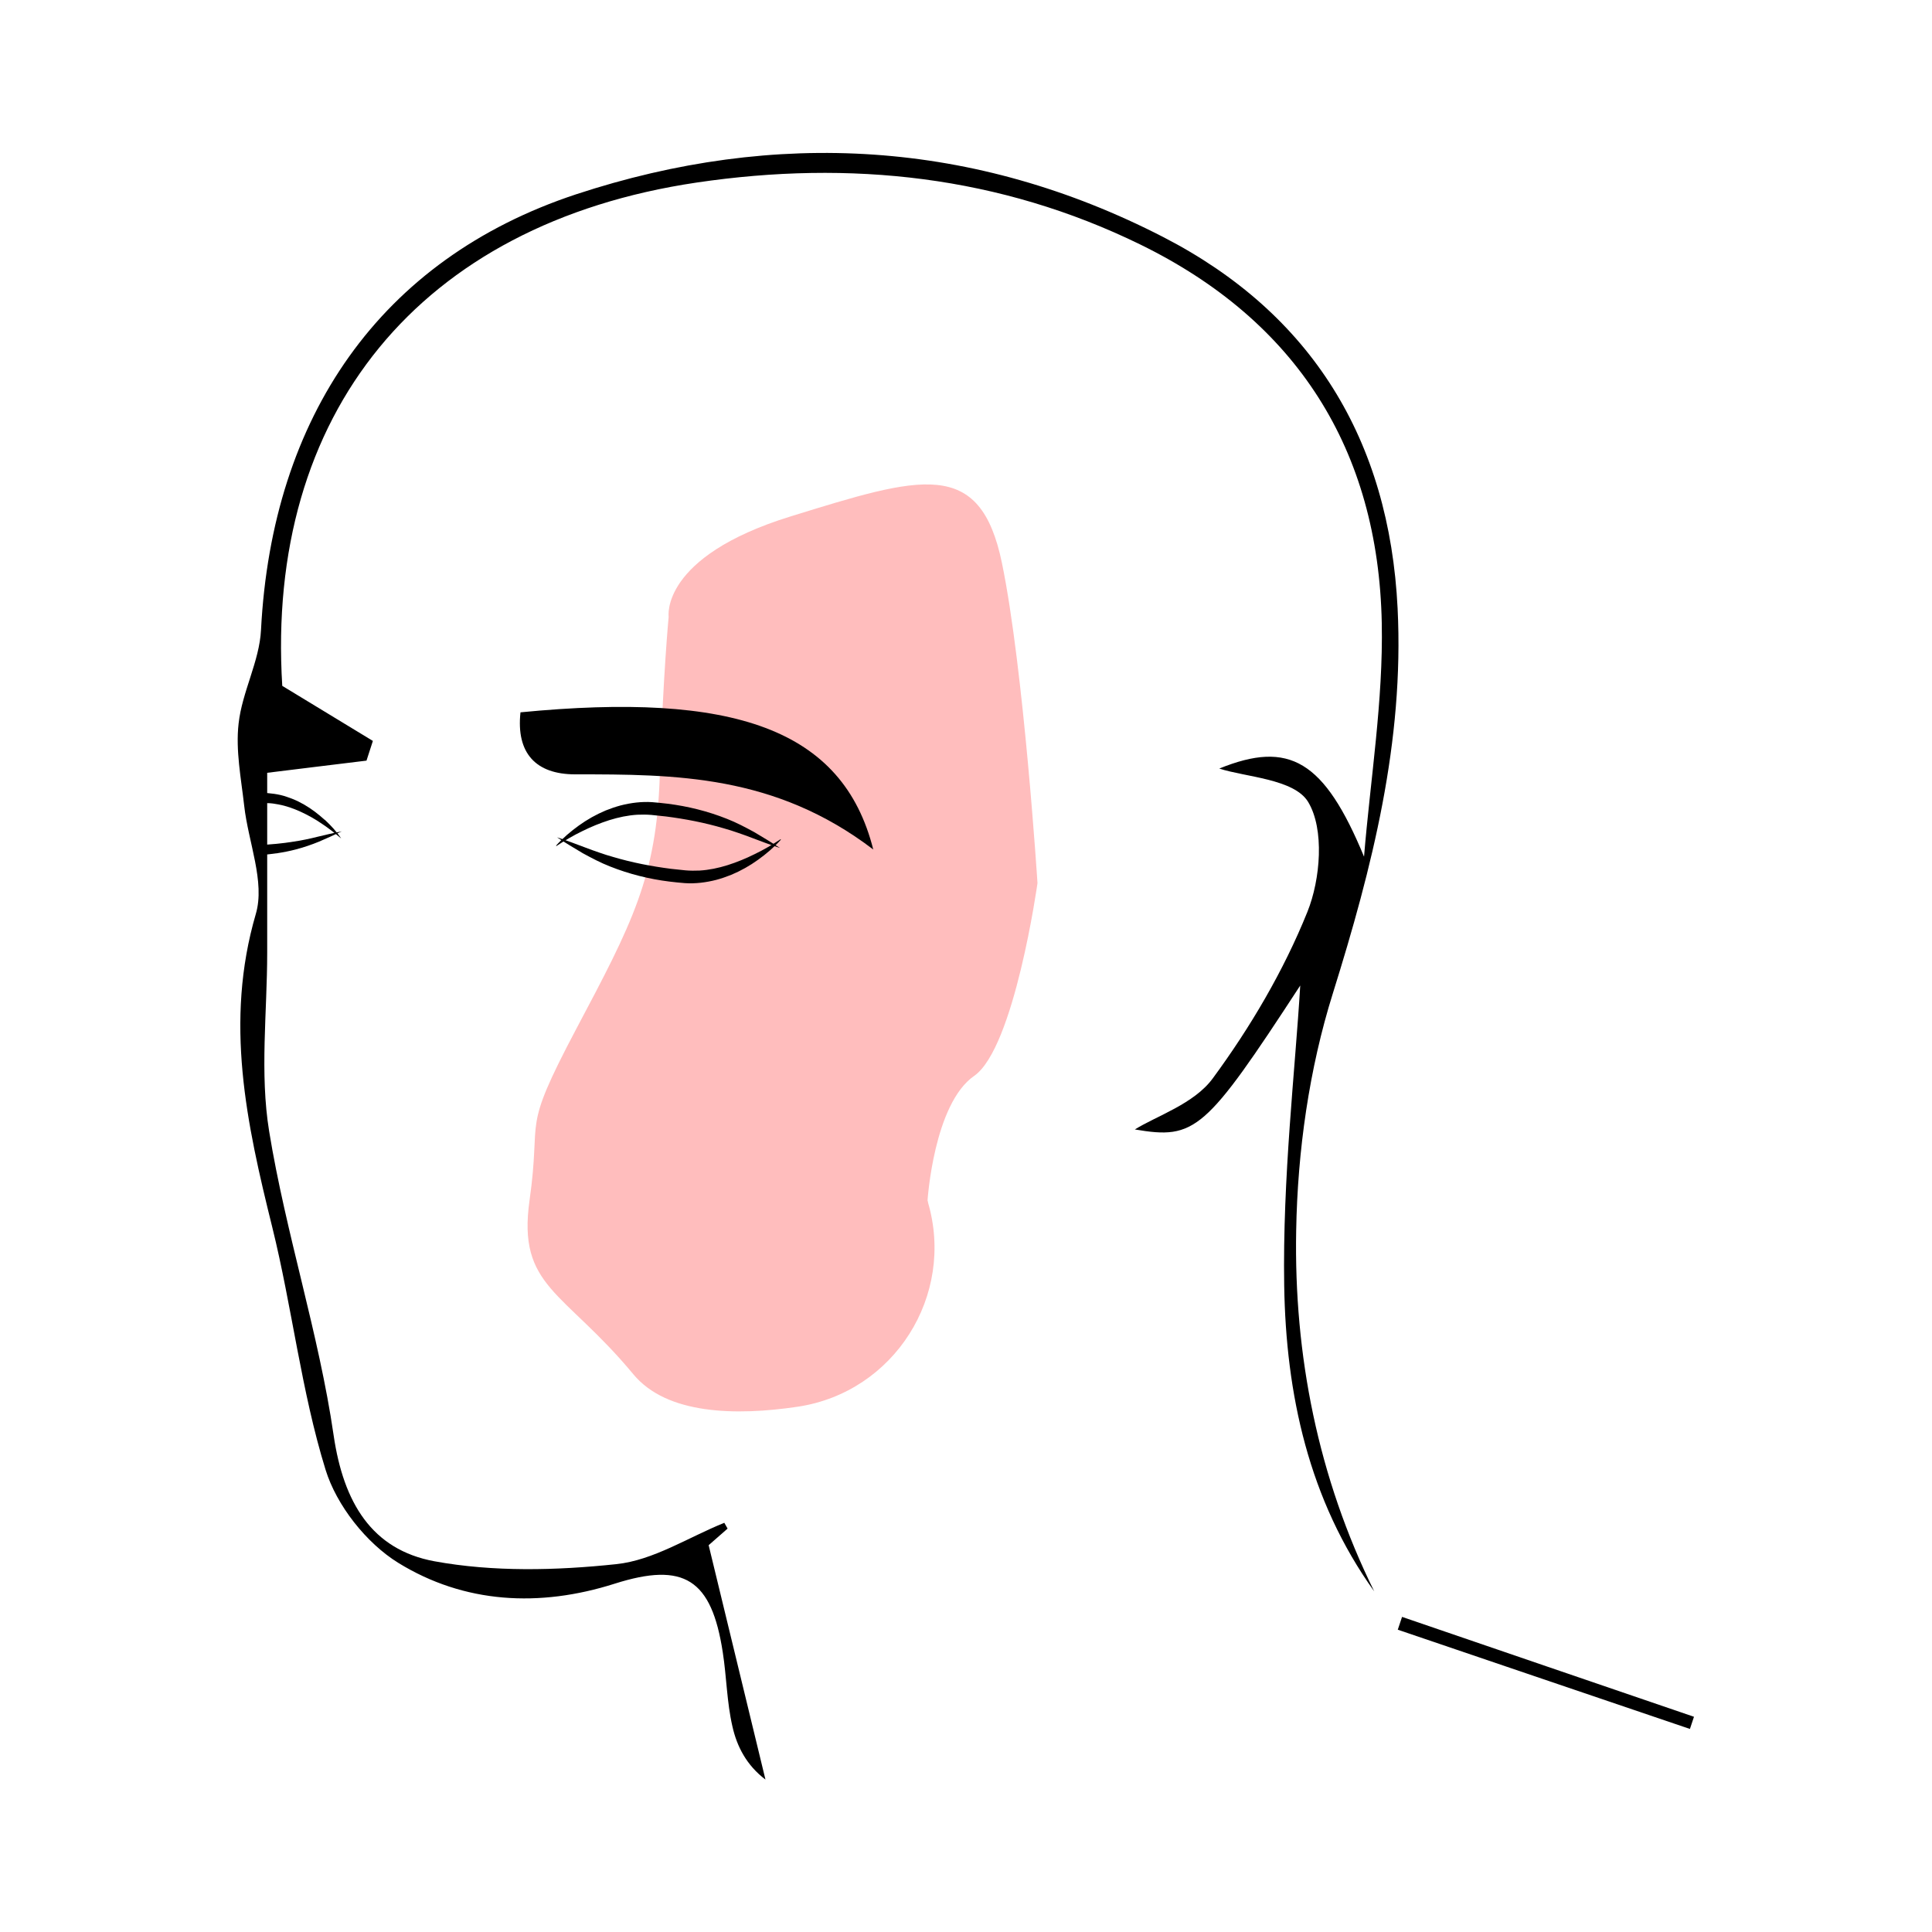
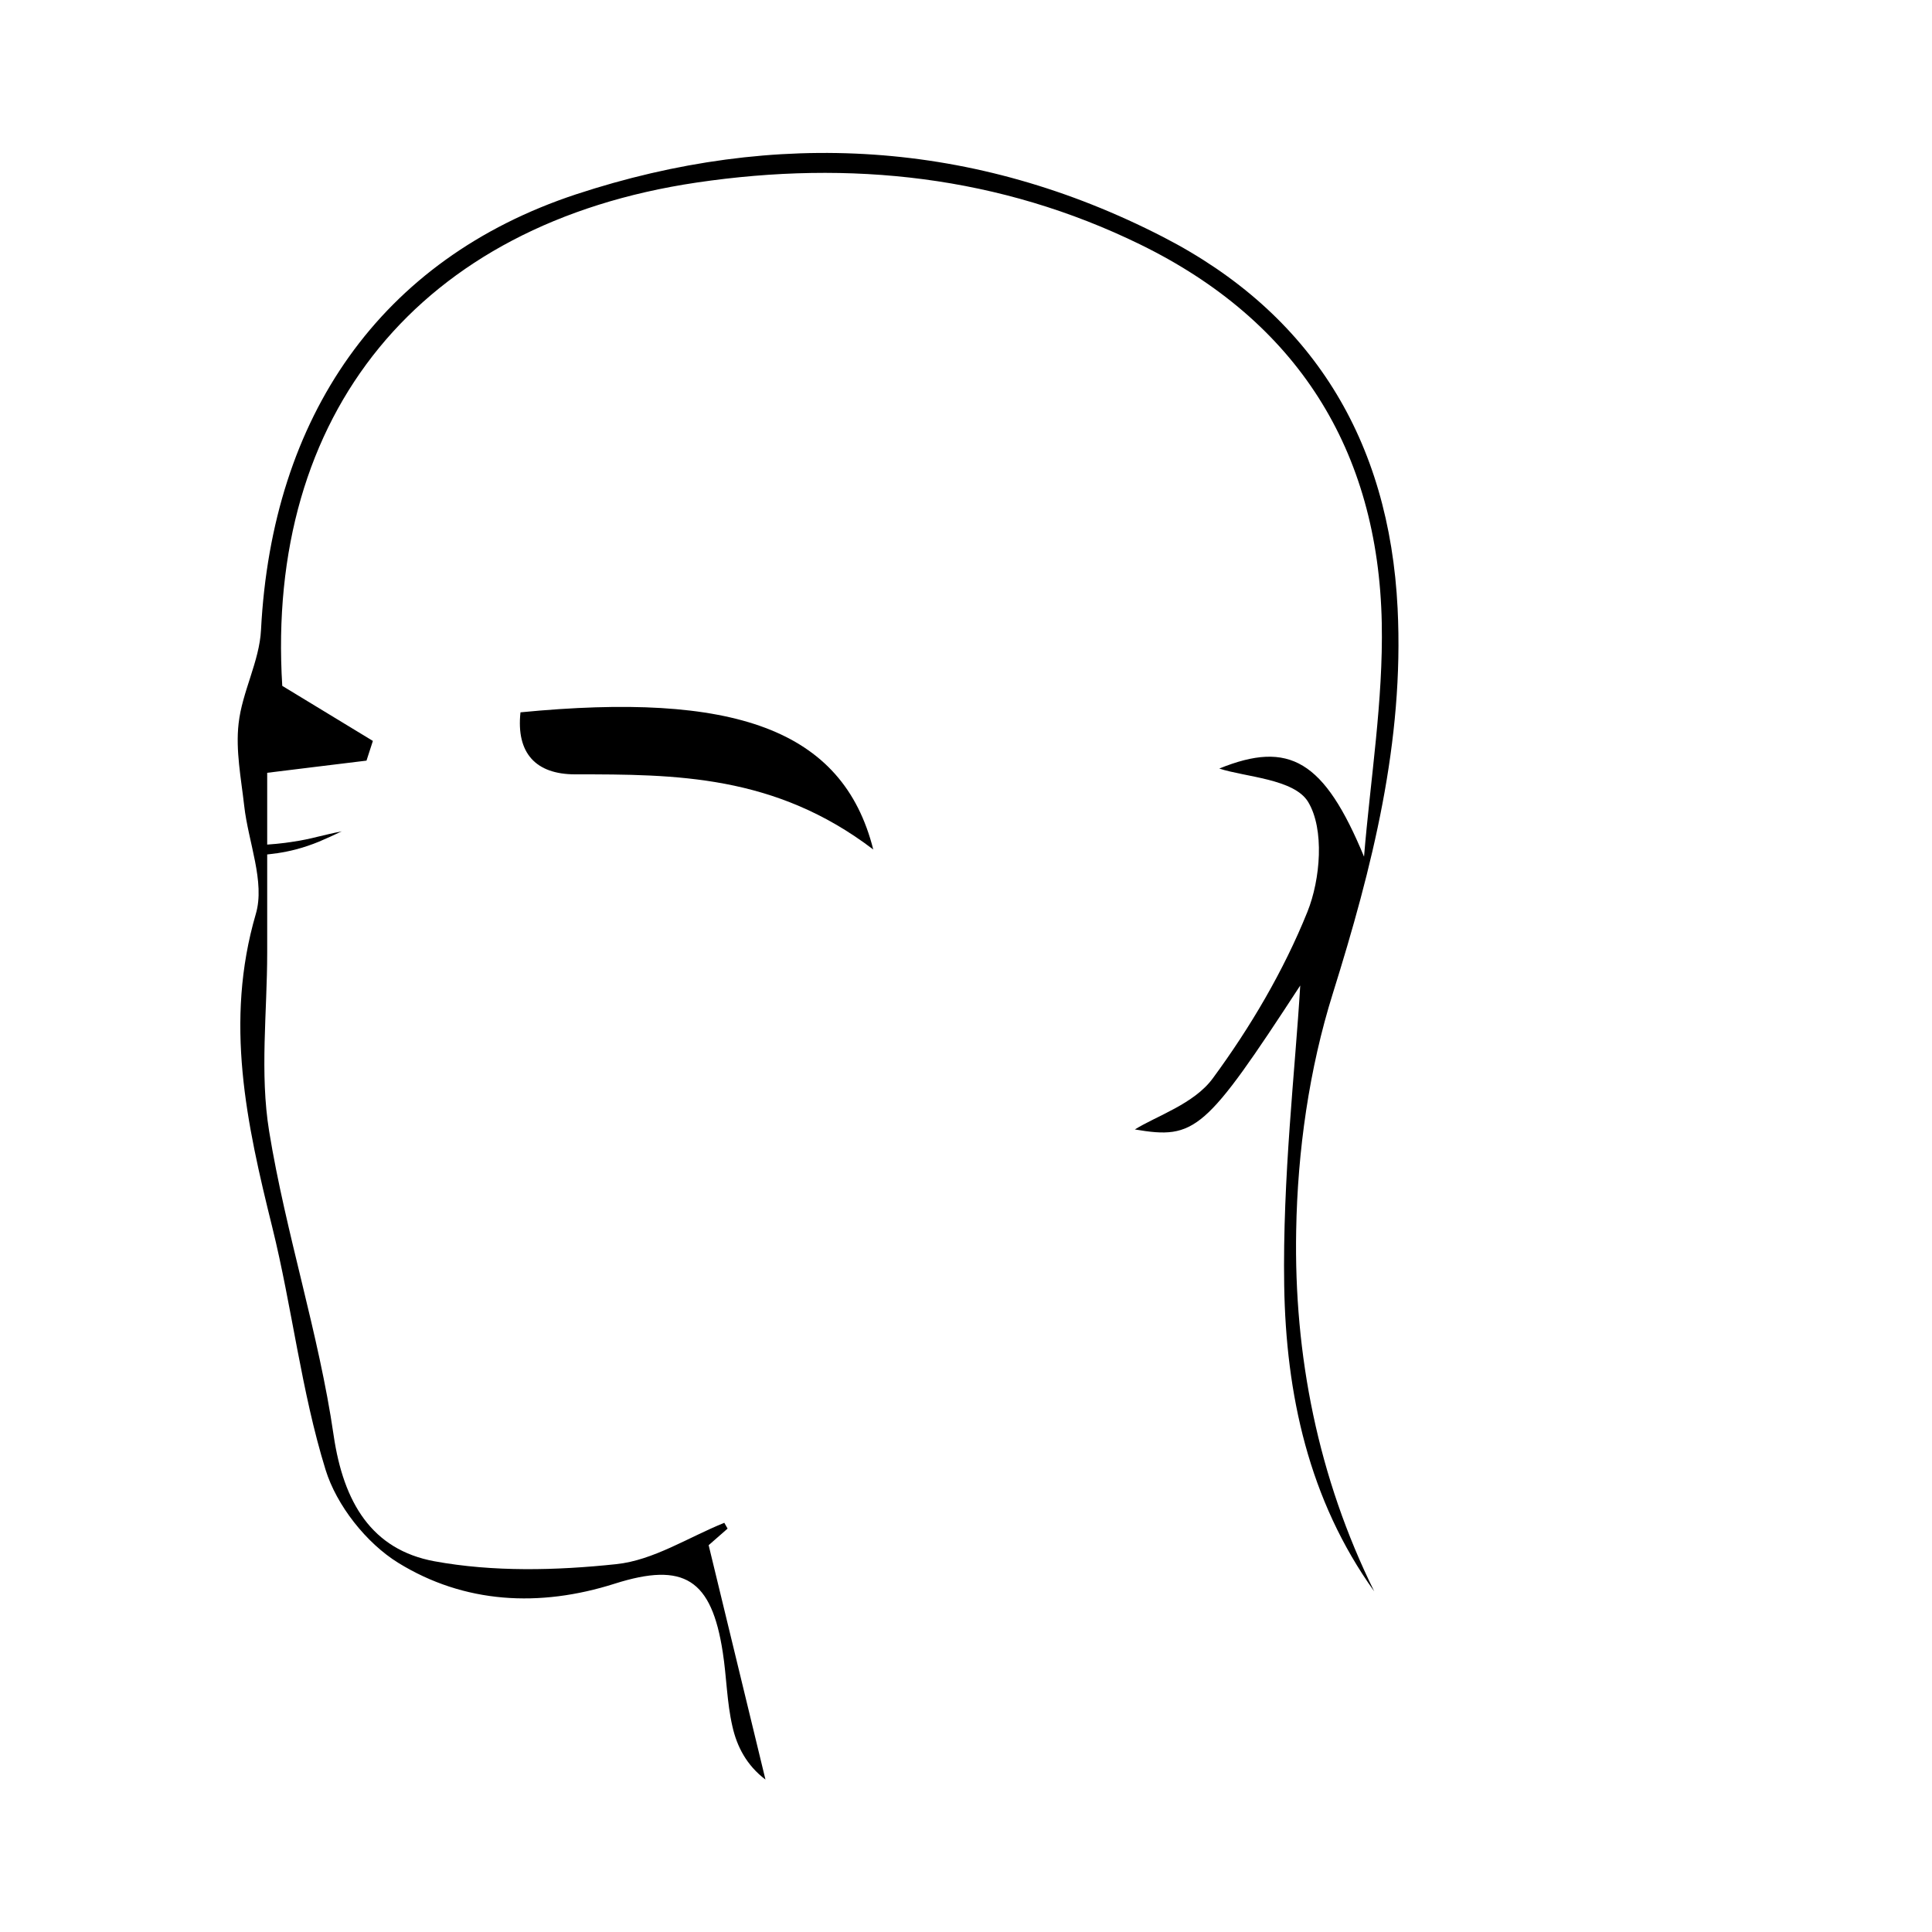
<svg xmlns="http://www.w3.org/2000/svg" viewBox="0 0 1000 1000">
  <defs>
    <style>      .cls-1 {        fill: #ffbdbd;      }    </style>
  </defs>
  <g>
    <g id="Layer_1">
      <g>
-         <path class="cls-1" d="M480.3,622.3c14.2,48.3-17.5,98.3-67.3,105.8-32.2,4.8-67.9,4.1-85.2-16.8-36-43.4-60.1-45-53.7-90.1,6.4-45-4.8-33.8,24.1-88.5,29-54.7,41.6-78.7,43.3-131,1.7-52.4,4.6-82.5,4.6-82.5,0,0-4.5-31,63.1-51.9,67.6-20.9,98.1-30.6,109.4,24.1,11.3,54.7,18.4,165.7,18.4,165.7,0,0-11.9,85.3-32.8,99.8-20.9,14.5-24.1,64.4-24.1,64.4,0,0,.1.4.3,1.2Z" />
        <path d="M706.1,443.6c-20.7-50.1-38.8-60.5-75-45.8,13.3,4.4,38.8,5.3,46,17.3,8.5,14.1,6.4,40-.4,56.9-12.3,30.5-29.5,59.7-49,86.2-9.7,13.2-29.1,19.4-40.3,26.4,31.3,5.3,36.4.9,85.6-74.5-2.6,43.6-9.2,99.5-8.3,155.4.9,55.9,12.6,110.8,46.6,158.2-29.1-59-41.6-122.2-40.4-186.7.7-41.2,6.7-83.7,19-122.9,20.4-65.3,36.9-130.2,33.5-199.2-4.3-87.1-44.4-152.6-121.3-192.2-97.5-50.2-200.5-56.2-304-22.1-101.3,33.5-157.3,115.1-163,225.4-.8,16.3-9.8,32.1-11.6,48.5-1.6,13.9,1.3,28.4,2.9,42.6,2.1,18.8,10.9,39.4,6,56-16.3,55.8-4.8,108.4,8.5,162,10.3,41.6,15,84.8,27.6,125.6,5.7,18.5,21.1,38,37.6,48.2,34.2,21.1,73.1,23.2,112.1,10.8,35.9-11.4,50.1-2.3,55.9,35.5,2,12.8,2.1,25.9,5,38.4,2.3,10.3,7.3,20.1,17.1,27.5-9.3-38.3-18.6-76.7-29.4-121.3-1.4,1.2,4.2-3.7,9.8-8.6-.6-1-1.1-2-1.7-3-18.6,7.5-36.7,19.4-55.9,21.4-31.1,3.3-63.7,4.1-94.2-1.5-32.4-6-47-30.4-52.1-65.1-7.7-53-24.8-104.6-33.4-157.5-4.9-30.1-1-61.6-1-92.4,0-30.3,0-60.6,0-93.1,14.8-1.8,33.1-4.1,51.4-6.3,1.1-3.4,2.2-6.8,3.3-10.2-14.9-9.1-29.8-18.1-46.9-28.5-8.7-140.6,70.9-239.2,214.4-260.5,79.7-11.8,157-3.5,229.8,32.1,80.9,39.6,123.1,106.2,124.9,195.8.8,40.4-5.9,80.9-9.2,121.3Z" />
        <path d="M297.7,400.8c-20.3,0-30.6-10.9-28.3-32.1,110.1-10.7,166.8,8.4,182.6,71-50.9-38.8-102.4-38.9-154.3-38.9Z" />
-         <path d="M723.4,843.5c50.4,17.1,100.8,34.3,151.3,51.4.7-2.1,1.4-4.2,2.1-6.3-50.4-17.2-100.8-34.5-151.1-51.7-.7,2.2-1.5,4.4-2.2,6.6Z" />
-         <path d="M404,434.4c-4.4,2.9-8.8,5.5-13.4,7.7-4.6,2.3-9.3,4.2-14,5.7-4.8,1.5-9.6,2.5-14.5,2.8-2.4.1-4.8.1-7.2-.1-2.5-.3-5.1-.5-7.6-.8-10.1-1.3-20-3.2-29.8-6.1l-3.7-1.1-3.6-1.2c-2.4-.8-4.8-1.7-7.2-2.6-4.8-1.8-9.7-3.7-14.7-5.3,4.4,2.9,8.8,5.5,13.3,8.2,4.6,2.5,9.3,5,14.2,6.9,9.8,3.9,20.2,6.5,30.7,7.8,2.6.3,5.2.6,7.9.8,2.8.2,5.5.1,8.3-.2,2.7-.3,5.4-.8,8.1-1.5,2.6-.7,5.2-1.6,7.7-2.6,5-2.1,9.6-4.7,13.9-7.8,4.3-3.1,8.3-6.5,11.8-10.4Z" />
-         <path d="M288,437.9c4.4-2.9,8.8-5.5,13.4-7.7,4.6-2.3,9.3-4.2,14-5.7,4.8-1.5,9.6-2.5,14.5-2.8,2.4-.1,4.8-.1,7.2.1,2.5.3,5.1.5,7.6.8,10.1,1.3,20,3.2,29.8,6.1l3.7,1.1,3.6,1.2c2.4.8,4.8,1.7,7.2,2.6,4.8,1.8,9.7,3.7,14.7,5.3-4.4-2.9-8.8-5.5-13.3-8.2-4.6-2.5-9.3-5-14.2-6.9-9.8-3.9-20.2-6.5-30.7-7.8-2.6-.3-5.2-.6-7.9-.8-2.8-.2-5.5-.1-8.3.2-2.7.3-5.4.8-8.1,1.5-2.6.7-5.2,1.6-7.7,2.6-5,2.1-9.6,4.7-13.9,7.8-4.3,3.1-8.3,6.5-11.8,10.4Z" />
        <path d="M164.4,433.1c-2,.5-4.1,1-6.1,1.4l-3.1.6-3.1.5c-6,1-12,1.5-18,1.8v5.2c6.4-.4,12.7-1.3,18.9-2.9,4.2-1.1,8.3-2.5,12.2-4.1,3.9-1.7,7.8-3.4,11.7-5.3-4.2.8-8.3,1.8-12.5,2.8Z" />
-         <path d="M168,424.3c-3.2-2.9-6.7-5.6-10.5-7.8-1.9-1.1-3.9-2.1-5.9-2.9-2.1-.8-4.2-1.6-6.4-2.1-2.2-.5-4.4-.8-6.7-1-2,0-3.9-.2-5.9-.2l.2,5.3c1.8,0,3.7,0,5.5.1,2,0,3.9.3,5.9.7,3.9.7,7.8,2.1,11.5,3.8,3.7,1.7,7.3,3.7,10.8,6.1,3.5,2.3,6.8,4.9,10.1,7.7-2.4-3.6-5.3-6.7-8.5-9.7Z" />
      </g>
    </g>
  </g>
</svg>